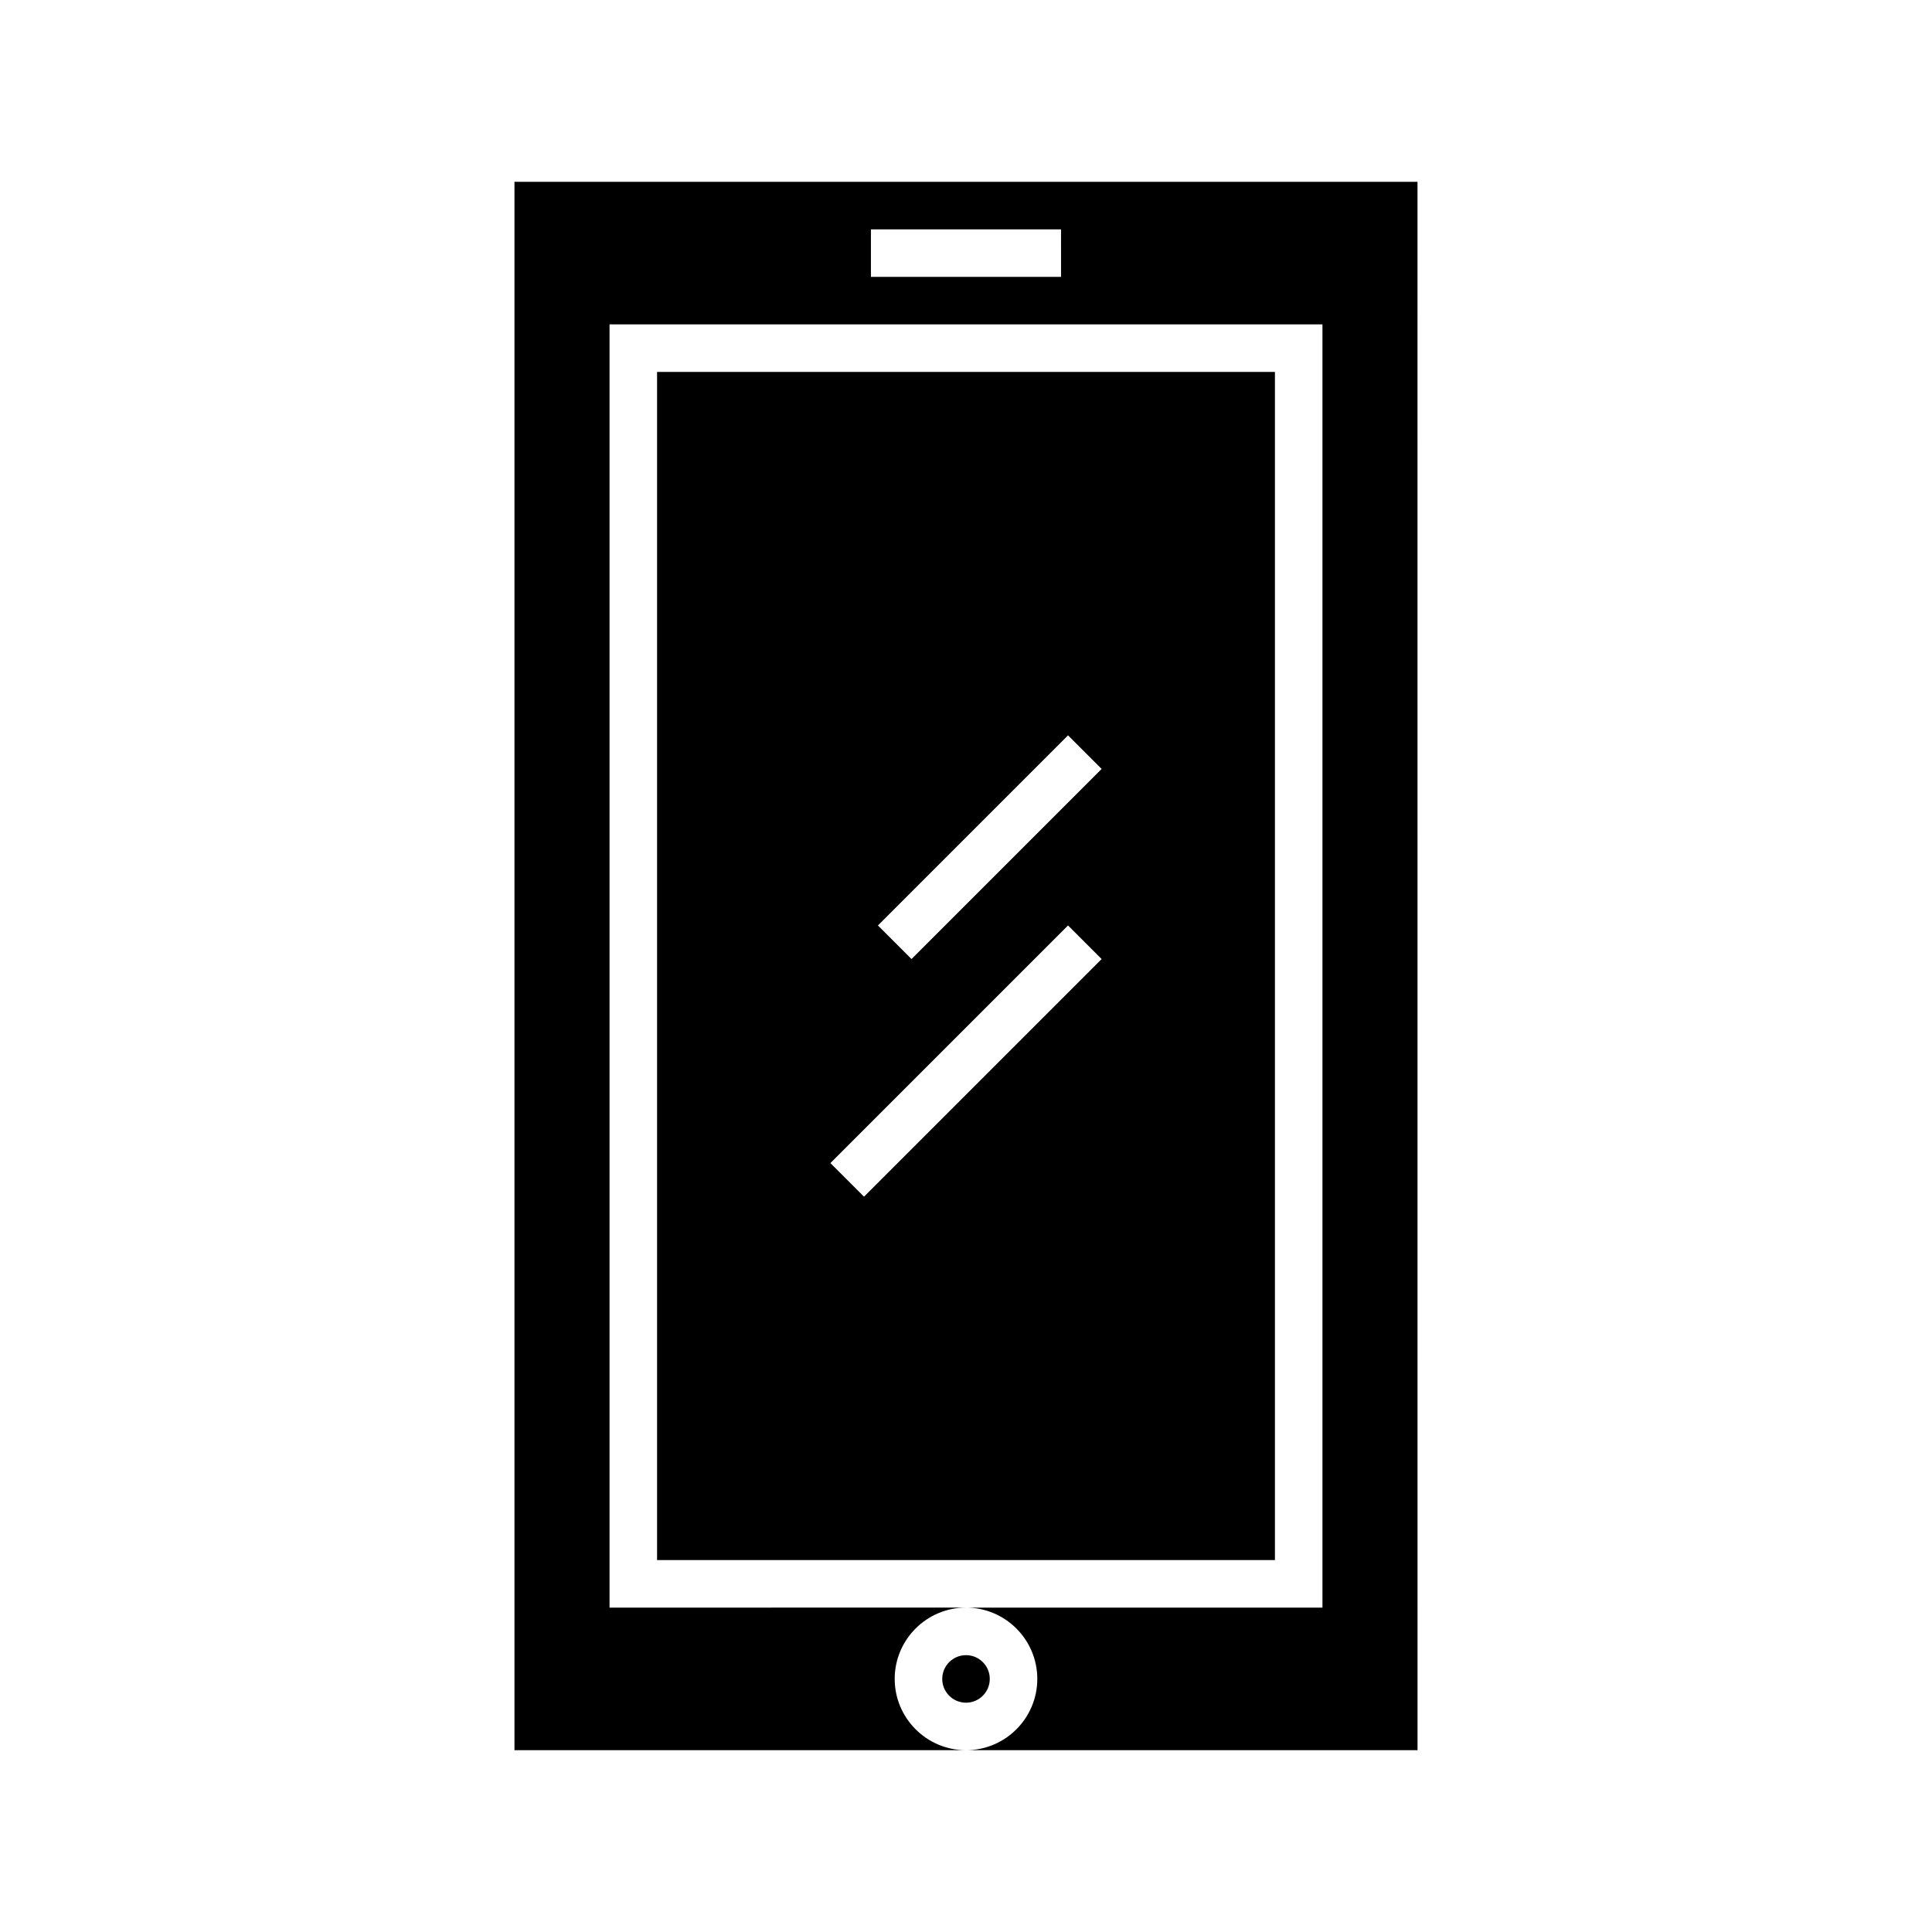
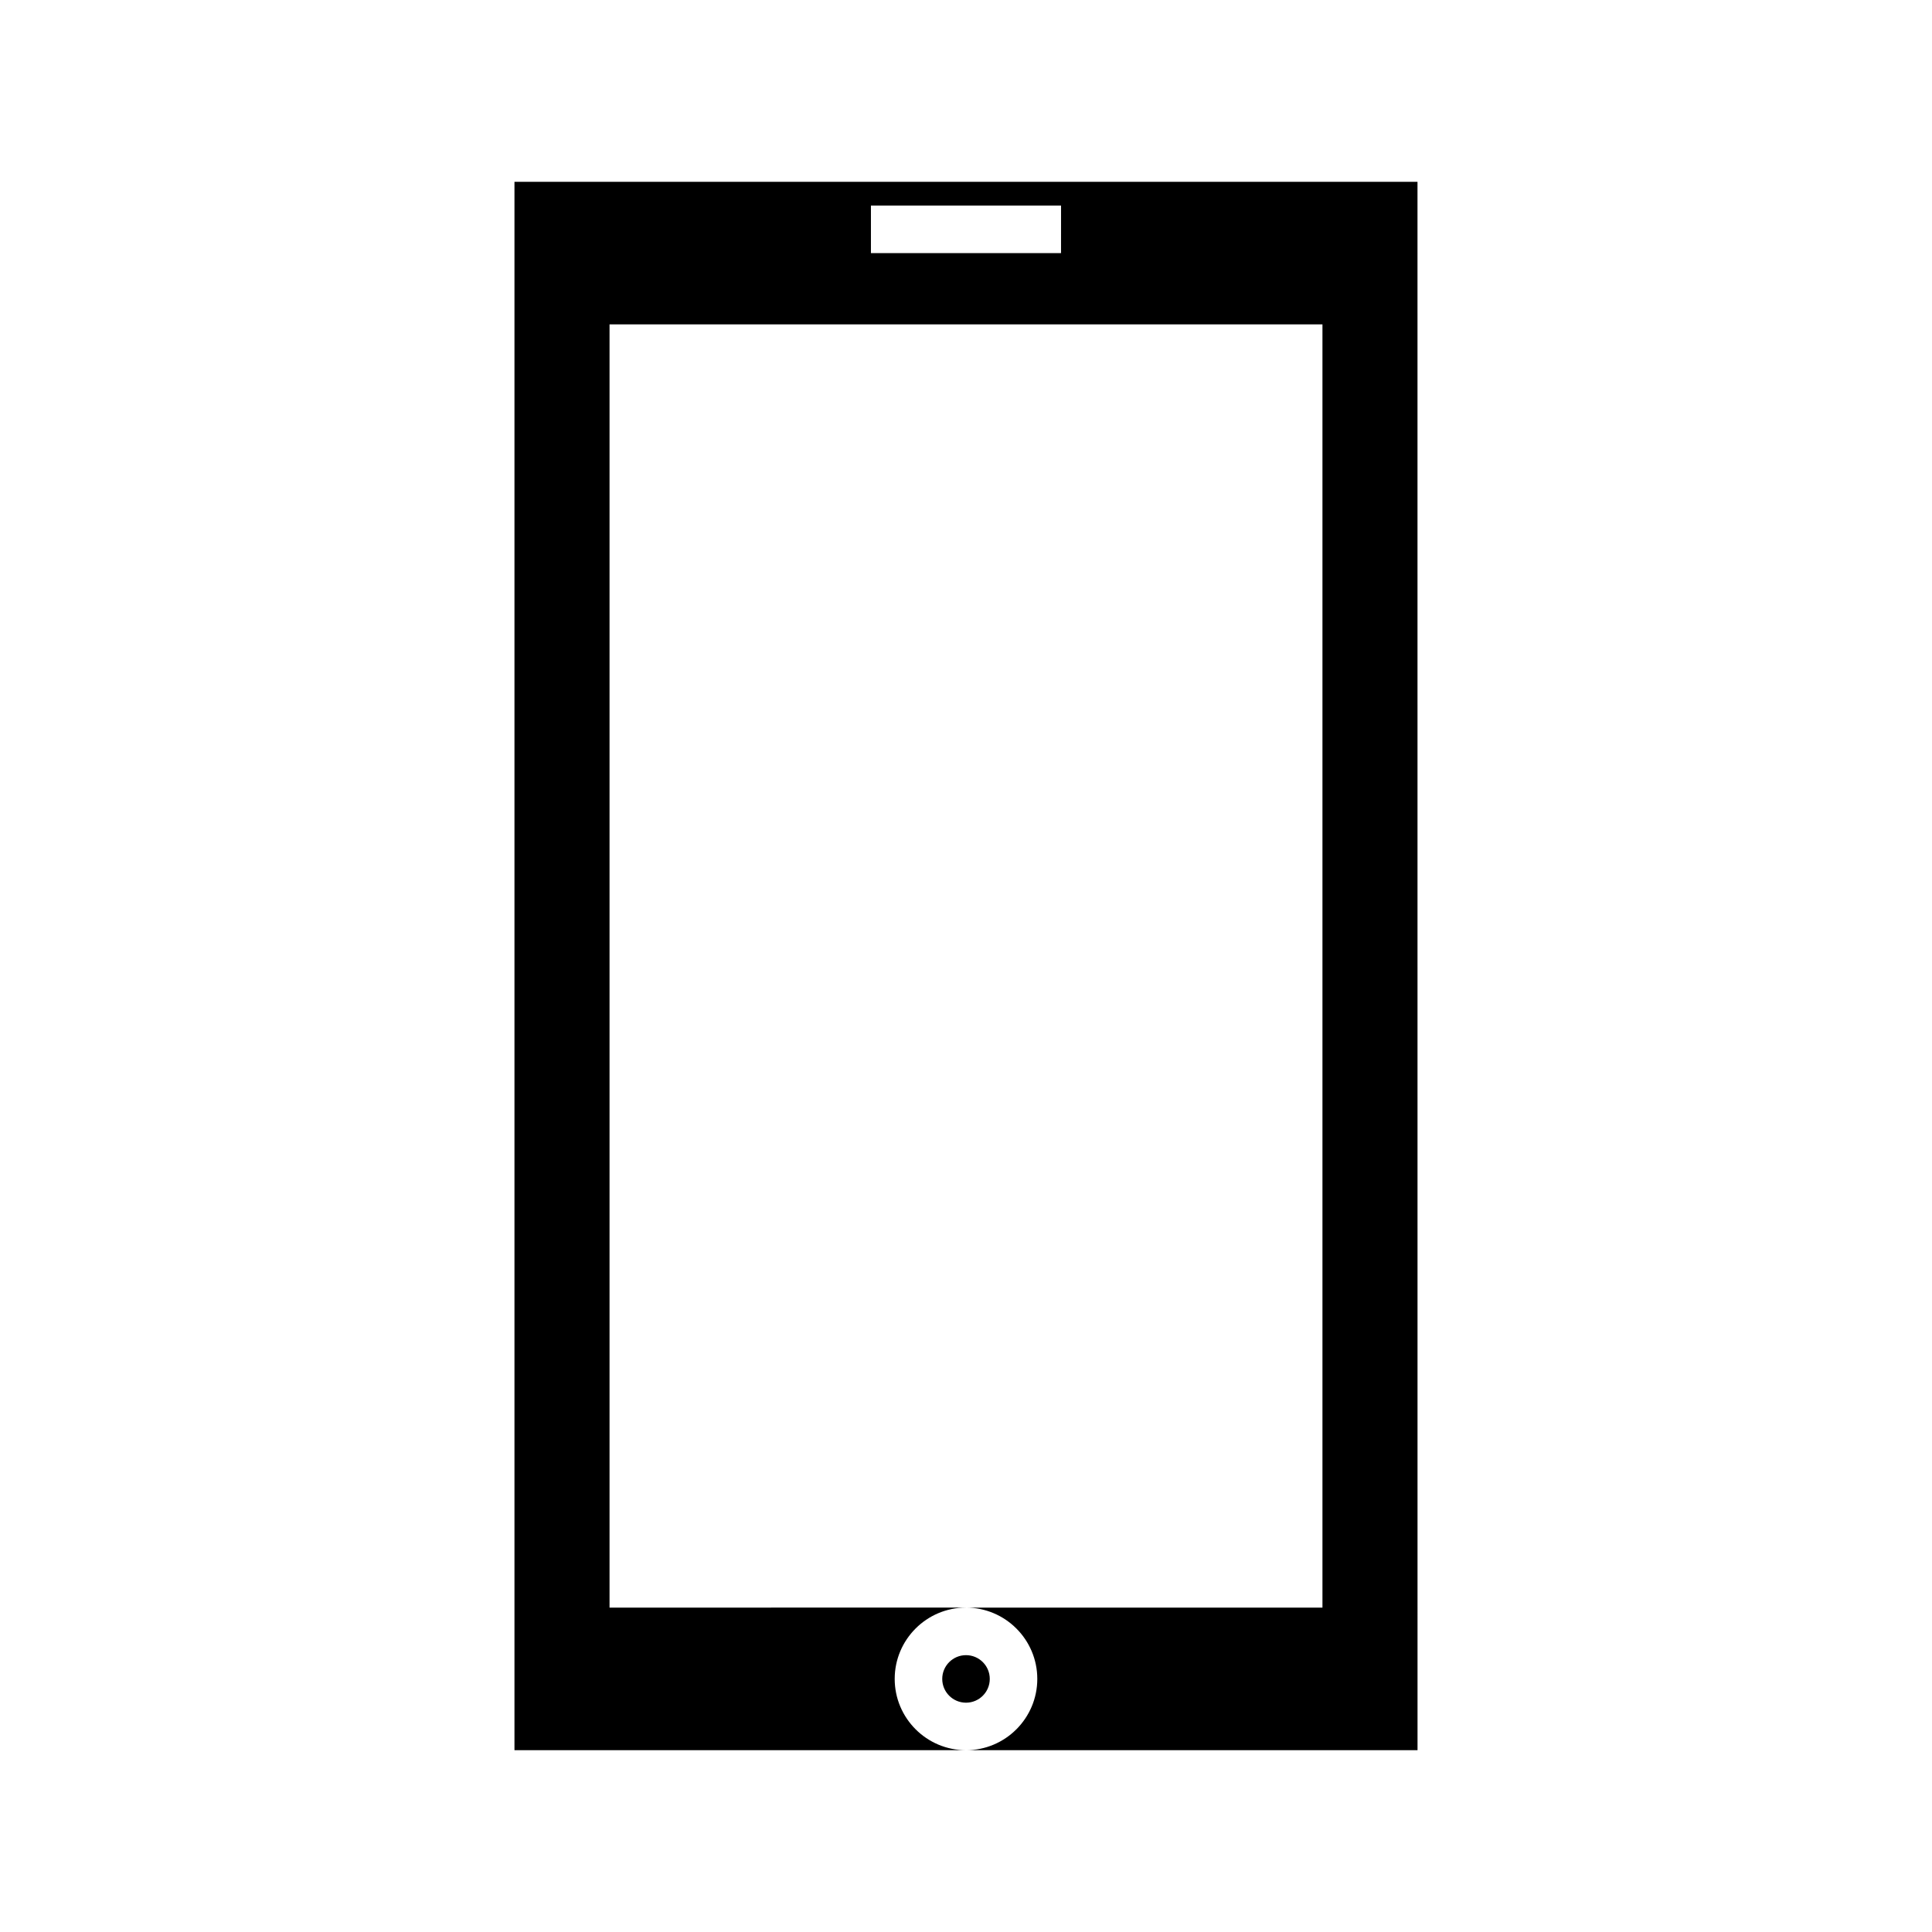
<svg xmlns="http://www.w3.org/2000/svg" fill="#000000" width="800px" height="800px" version="1.1" viewBox="144 144 512 512">
  <g>
-     <path d="m519.65 192.18h-239.31v415.64h119.66c-10.414 0-18.895-8.477-18.895-18.895s8.477-18.895 18.895-18.895l-94.465 0.004v-340.07h188.93v340.07h-94.465c10.414 0 18.895 8.477 18.895 18.895 0 10.418-8.477 18.895-18.895 18.895h119.66zm-94.465 18.895v6.297h-50.379v-12.594h50.383z" />
-     <path d="m318.13 557.44h163.74v-314.88h-163.74zm108.91-218.57 8.906 8.906-50.383 50.383-8.906-8.906zm0 50.383 8.906 8.906-62.977 62.977-8.906-8.906z" />
+     <path d="m519.65 192.18h-239.31v415.64h119.66c-10.414 0-18.895-8.477-18.895-18.895s8.477-18.895 18.895-18.895l-94.465 0.004v-340.07h188.93v340.07h-94.465c10.414 0 18.895 8.477 18.895 18.895 0 10.418-8.477 18.895-18.895 18.895h119.66zm-94.465 18.895h-50.379v-12.594h50.383z" />
    <path d="m406.3 588.93c0 3.481-2.82 6.301-6.297 6.301-3.481 0-6.301-2.82-6.301-6.301 0-3.477 2.82-6.297 6.301-6.297 3.477 0 6.297 2.82 6.297 6.297" />
  </g>
</svg>